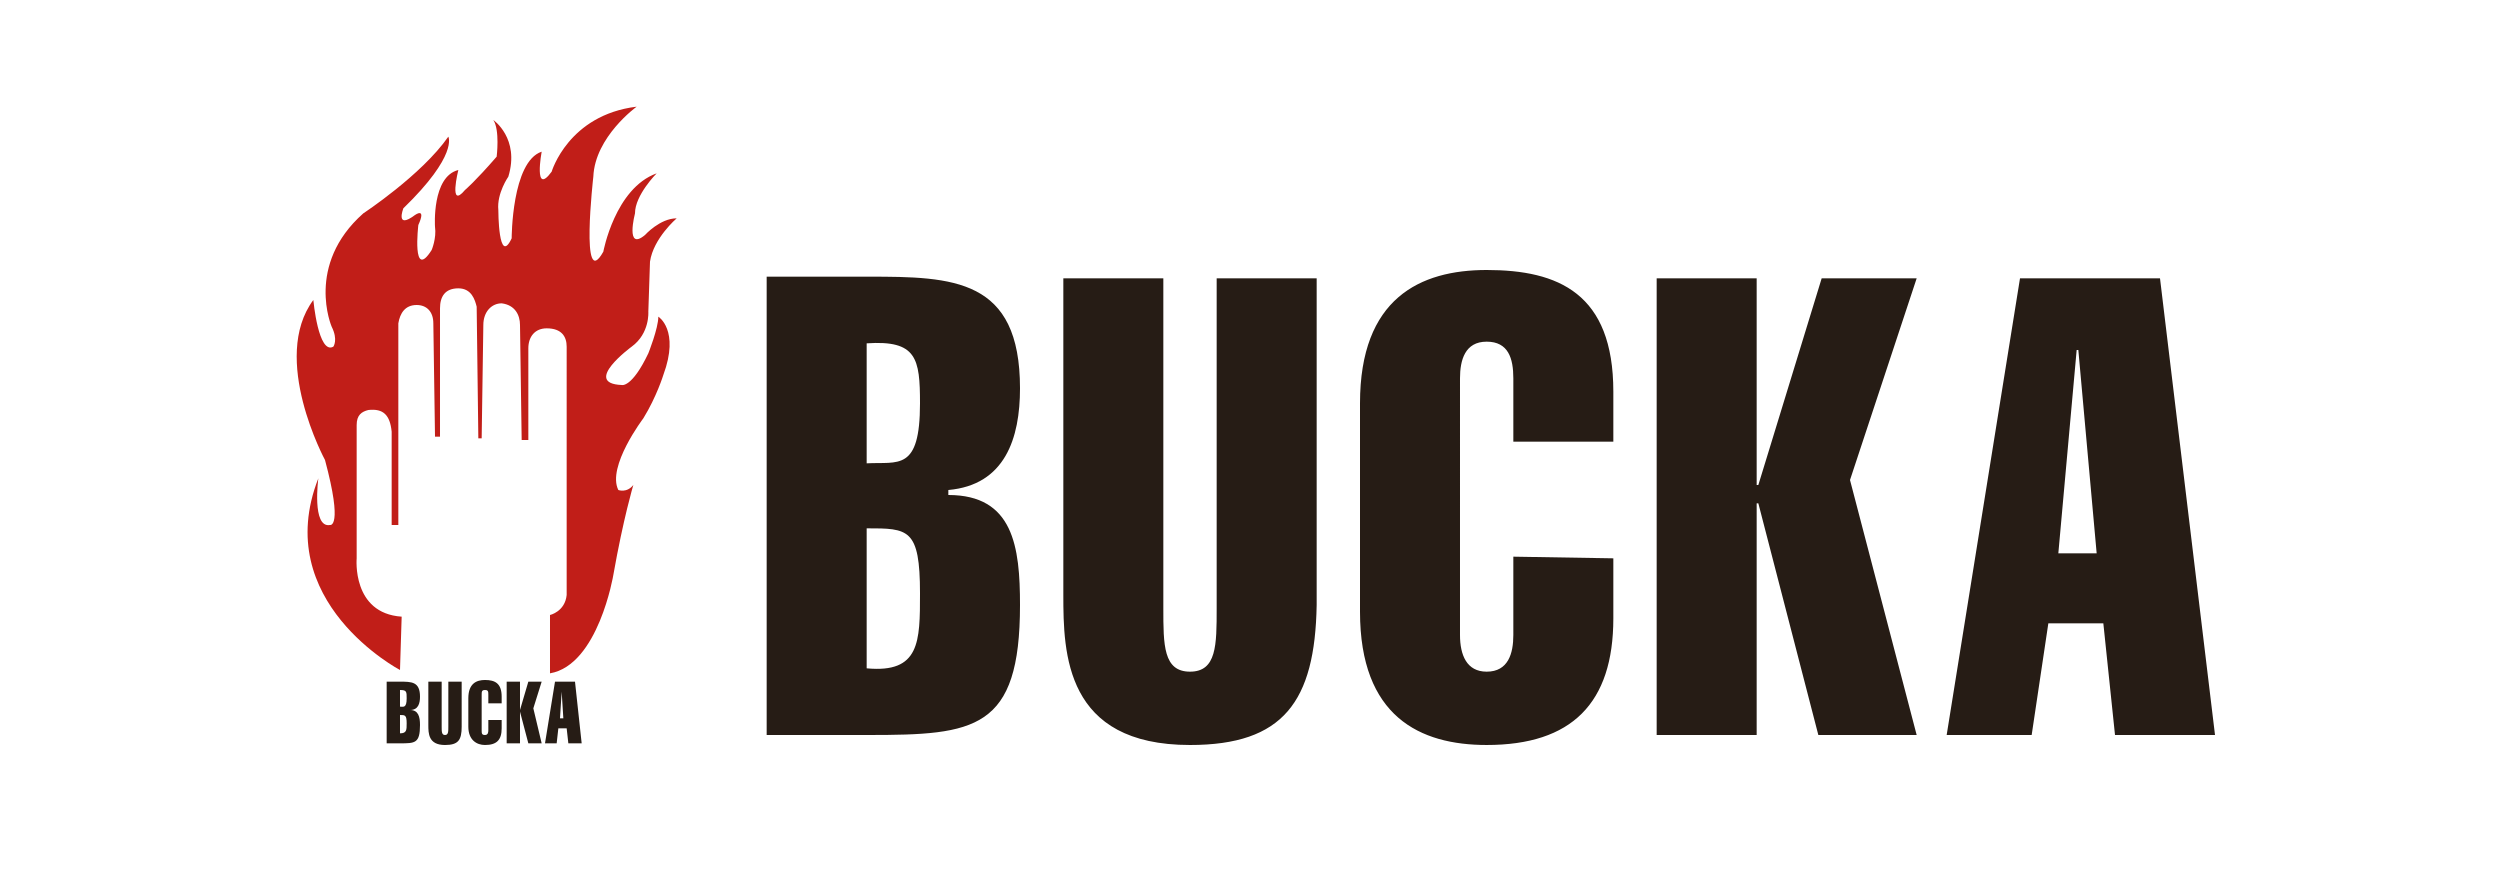
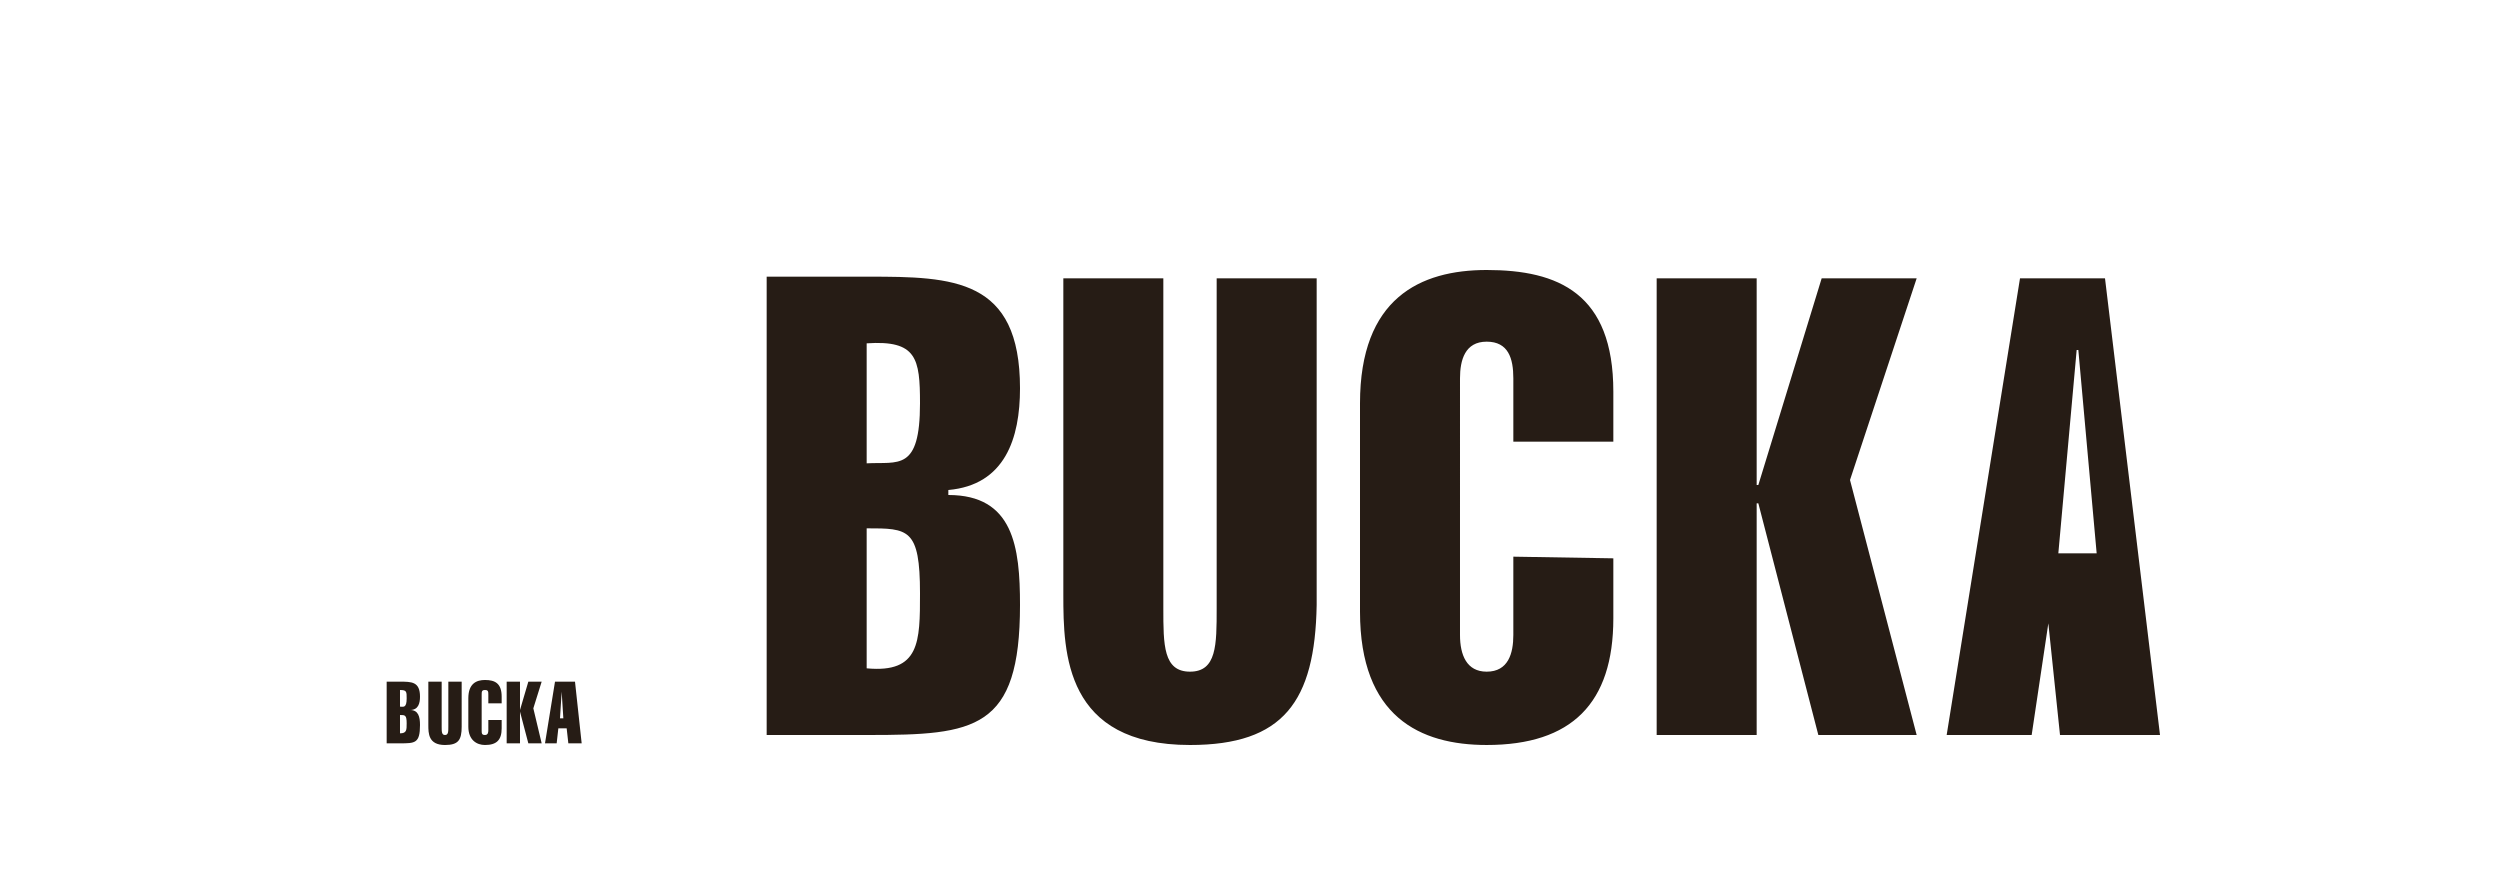
<svg xmlns="http://www.w3.org/2000/svg" version="1.1" id="Camada_1" x="0px" y="0px" viewBox="0 0 150 52.2" style="enable-background:new 0 0 150 52.2;" xml:space="preserve">
  <style type="text/css">
	.st0{fill-rule:evenodd;clip-rule:evenodd;fill:#C11E18;}
	.st1{fill-rule:evenodd;clip-rule:evenodd;fill:#261C15;}
</style>
  <g>
    <g>
-       <path class="st0" d="M24,40.2c0,0-7.8-4.1-4.9-11.5c0,0-0.4,3,0.7,2.8c0,0,0.8,0.2-0.3-3.9c0,0-3.3-6.1-0.7-9.6    c0,0,0.3,3.3,1.2,2.8c0,0,0.3-0.4-0.1-1.2c0,0-1.6-3.7,1.9-6.8c0,0,3.5-2.3,5.1-4.6c0,0,0.6,1.1-2.7,4.3c0,0-0.5,1.3,0.7,0.4    c0,0,0.7-0.5,0.2,0.6c0,0-0.4,3.4,0.8,1.5c0,0,0.3-0.7,0.2-1.4c0,0-0.2-3,1.4-3.4c0,0-0.6,2.4,0.4,1.2c0,0,0.6-0.5,1.9-2    c0,0,0.2-1.6-0.2-2.2c0,0,1.6,1.1,0.9,3.4c0,0-0.7,1-0.6,2c0,0,0,3.4,0.8,1.7c0,0,0-4.6,1.8-5.2c0,0-0.5,2.7,0.6,1.2    c0,0,1-3.4,5.1-3.9c0,0-2.5,1.8-2.6,4.2c0,0-0.8,7,0.6,4.5c0,0,0.7-3.8,3.2-4.7c0,0-1.3,1.3-1.3,2.4c0,0-0.6,2.3,0.6,1.3    c0,0,0.9-1,1.9-1c0,0-1.4,1.2-1.6,2.6l-0.1,3c0,0,0.1,1.3-1,2.1c0,0-3,2.2-0.6,2.3c0,0,0.6,0.2,1.6-1.9c0,0,0.6-1.5,0.6-2.2    c0,0,1.3,0.8,0.3,3.5c0,0-0.4,1.3-1.2,2.6c0,0-2.2,2.9-1.5,4.3c0,0,0.5,0.2,0.9-0.3c0,0-0.6,2-1.2,5.4c0,0-0.9,5.4-3.8,5.9v-3.5    c0,0,0.9-0.2,1-1.2V20.8c0-0.6-0.3-1.1-1.2-1.1c-0.7,0-1.1,0.5-1.1,1.2v5.5h-0.4l-0.1-6.9c0-0.6-0.3-1.2-1.1-1.3    c-0.6,0-1.1,0.5-1.1,1.3l-0.1,6.8h-0.2l-0.1-7.9c-0.1-0.4-0.3-1.1-1.1-1.1c-0.8,0-1.1,0.5-1.1,1.2v7.7h-0.3L26,19.4    c0-0.7-0.4-1.1-1-1.1c-0.7,0-1,0.5-1.1,1.1v12.1h-0.4v-5.6c-0.1-1-0.5-1.4-1.4-1.3c-0.4,0.1-0.7,0.3-0.7,0.9v8    c0,0-0.3,3.3,2.7,3.5L24,40.2z" />
      <path class="st1" d="M24,42.9c0.3,0,0.4,0,0.4,0.5c0,0.4,0,0.6-0.4,0.6V42.9z M23.2,44.6H24c0.9,0,1.2,0,1.2-1.1    c0-0.5-0.1-0.9-0.6-0.9l0,0c0.5,0,0.6-0.4,0.6-0.8c0-0.9-0.5-0.9-1.2-0.9h-0.8V44.6z M24,41.4c0.4,0,0.4,0.1,0.4,0.5    c0,0.6-0.2,0.5-0.4,0.5V41.4z M27.7,40.9h-0.8v2.7c0,0.3,0,0.5-0.2,0.5s-0.2-0.2-0.2-0.5v-2.7h-0.8v2.6c0,0.5,0,1.2,1,1.2    c0.8,0,1-0.3,1-1.1V40.9z M29.3,43.2v0.6c0,0.1,0,0.3-0.2,0.3s-0.2-0.1-0.2-0.3v-2.1c0-0.2,0-0.3,0.2-0.3s0.2,0.1,0.2,0.3v0.5h0.8    v-0.4c0-0.8-0.4-1-1-1c-0.5,0-1,0.2-1,1.1v1.7c0,0.8,0.5,1.1,1,1.1c0.7,0,1-0.3,1-1v-0.5C30.1,43.2,29.3,43.2,29.3,43.2z     M31.2,44.6v-1.9l0,0l0.5,1.9h0.8L32,42.5l0.5-1.6h-0.8l-0.5,1.7l0,0v-1.7h-0.8v3.7C30.4,44.6,31.2,44.6,31.2,44.6z M33.6,43.1    l0.1-1.6l0,0l0.1,1.6H33.6z M33.3,40.9l-0.6,3.7h0.7l0.1-0.9H34l0.1,0.9h0.8l-0.4-3.7H33.3z" />
    </g>
-     <path class="st1" d="M52,31.7c2.5,0,3.2,0,3.2,3.9c0,2.9,0,4.8-3.2,4.5V31.7z M46,44.1h6.1c6.4,0,9.1-0.3,9.1-7.8   c0-3.5-0.4-6.6-4.3-6.6v-0.3c3.4-0.3,4.3-3.1,4.3-6.1c0-6.6-4-6.7-9.1-6.7H46V44.1z M52,20.6c3-0.2,3.2,0.9,3.2,3.6   c0,4.1-1.3,3.5-3.2,3.6V20.6z M79,16.7h-6v19.8c0,2.2,0,3.8-1.6,3.8s-1.6-1.6-1.6-3.8V16.7h-6v19c0,3.5,0.1,9,7.6,9   c5.6,0,7.5-2.6,7.6-8.4V16.7z M90.8,33.4v4.7c0,1.1-0.3,2.2-1.6,2.2c-1.2,0-1.6-1-1.6-2.2V22.7c0-1.1,0.3-2.2,1.6-2.2   c1.3,0,1.6,1,1.6,2.2v3.8h6v-3c0-5.9-3.3-7.3-7.6-7.3c-4,0-7.6,1.7-7.6,8v12.5c0,6.3,3.6,8,7.6,8c5.1,0,7.6-2.5,7.6-7.6v-3.6   L90.8,33.4L90.8,33.4z M105.4,44.1V30.2h0.1l3.6,13.9h5.9l-4-15.3l4-12.1h-5.7l-3.8,12.4h-0.1V16.7h-6v27.4H105.4z M123.5,33.2   l1.1-12.2h0.1l1.1,12.2H123.5z M121.2,16.7l-4.4,27.4h5.1l1-6.7h3.3l0.7,6.7h6l-3.3-27.4C129.6,16.7,121.2,16.7,121.2,16.7z" />
+     <path class="st1" d="M52,31.7c2.5,0,3.2,0,3.2,3.9c0,2.9,0,4.8-3.2,4.5V31.7z M46,44.1h6.1c6.4,0,9.1-0.3,9.1-7.8   c0-3.5-0.4-6.6-4.3-6.6v-0.3c3.4-0.3,4.3-3.1,4.3-6.1c0-6.6-4-6.7-9.1-6.7H46V44.1z M52,20.6c3-0.2,3.2,0.9,3.2,3.6   c0,4.1-1.3,3.5-3.2,3.6V20.6z M79,16.7h-6v19.8c0,2.2,0,3.8-1.6,3.8s-1.6-1.6-1.6-3.8V16.7h-6v19c0,3.5,0.1,9,7.6,9   c5.6,0,7.5-2.6,7.6-8.4V16.7z M90.8,33.4v4.7c0,1.1-0.3,2.2-1.6,2.2c-1.2,0-1.6-1-1.6-2.2V22.7c0-1.1,0.3-2.2,1.6-2.2   c1.3,0,1.6,1,1.6,2.2v3.8h6v-3c0-5.9-3.3-7.3-7.6-7.3c-4,0-7.6,1.7-7.6,8v12.5c0,6.3,3.6,8,7.6,8c5.1,0,7.6-2.5,7.6-7.6v-3.6   L90.8,33.4L90.8,33.4z M105.4,44.1V30.2h0.1l3.6,13.9h5.9l-4-15.3l4-12.1h-5.7l-3.8,12.4h-0.1V16.7h-6v27.4H105.4z M123.5,33.2   l1.1-12.2h0.1l1.1,12.2H123.5z M121.2,16.7l-4.4,27.4h5.1l1-6.7l0.7,6.7h6l-3.3-27.4C129.6,16.7,121.2,16.7,121.2,16.7z" />
  </g>
</svg>